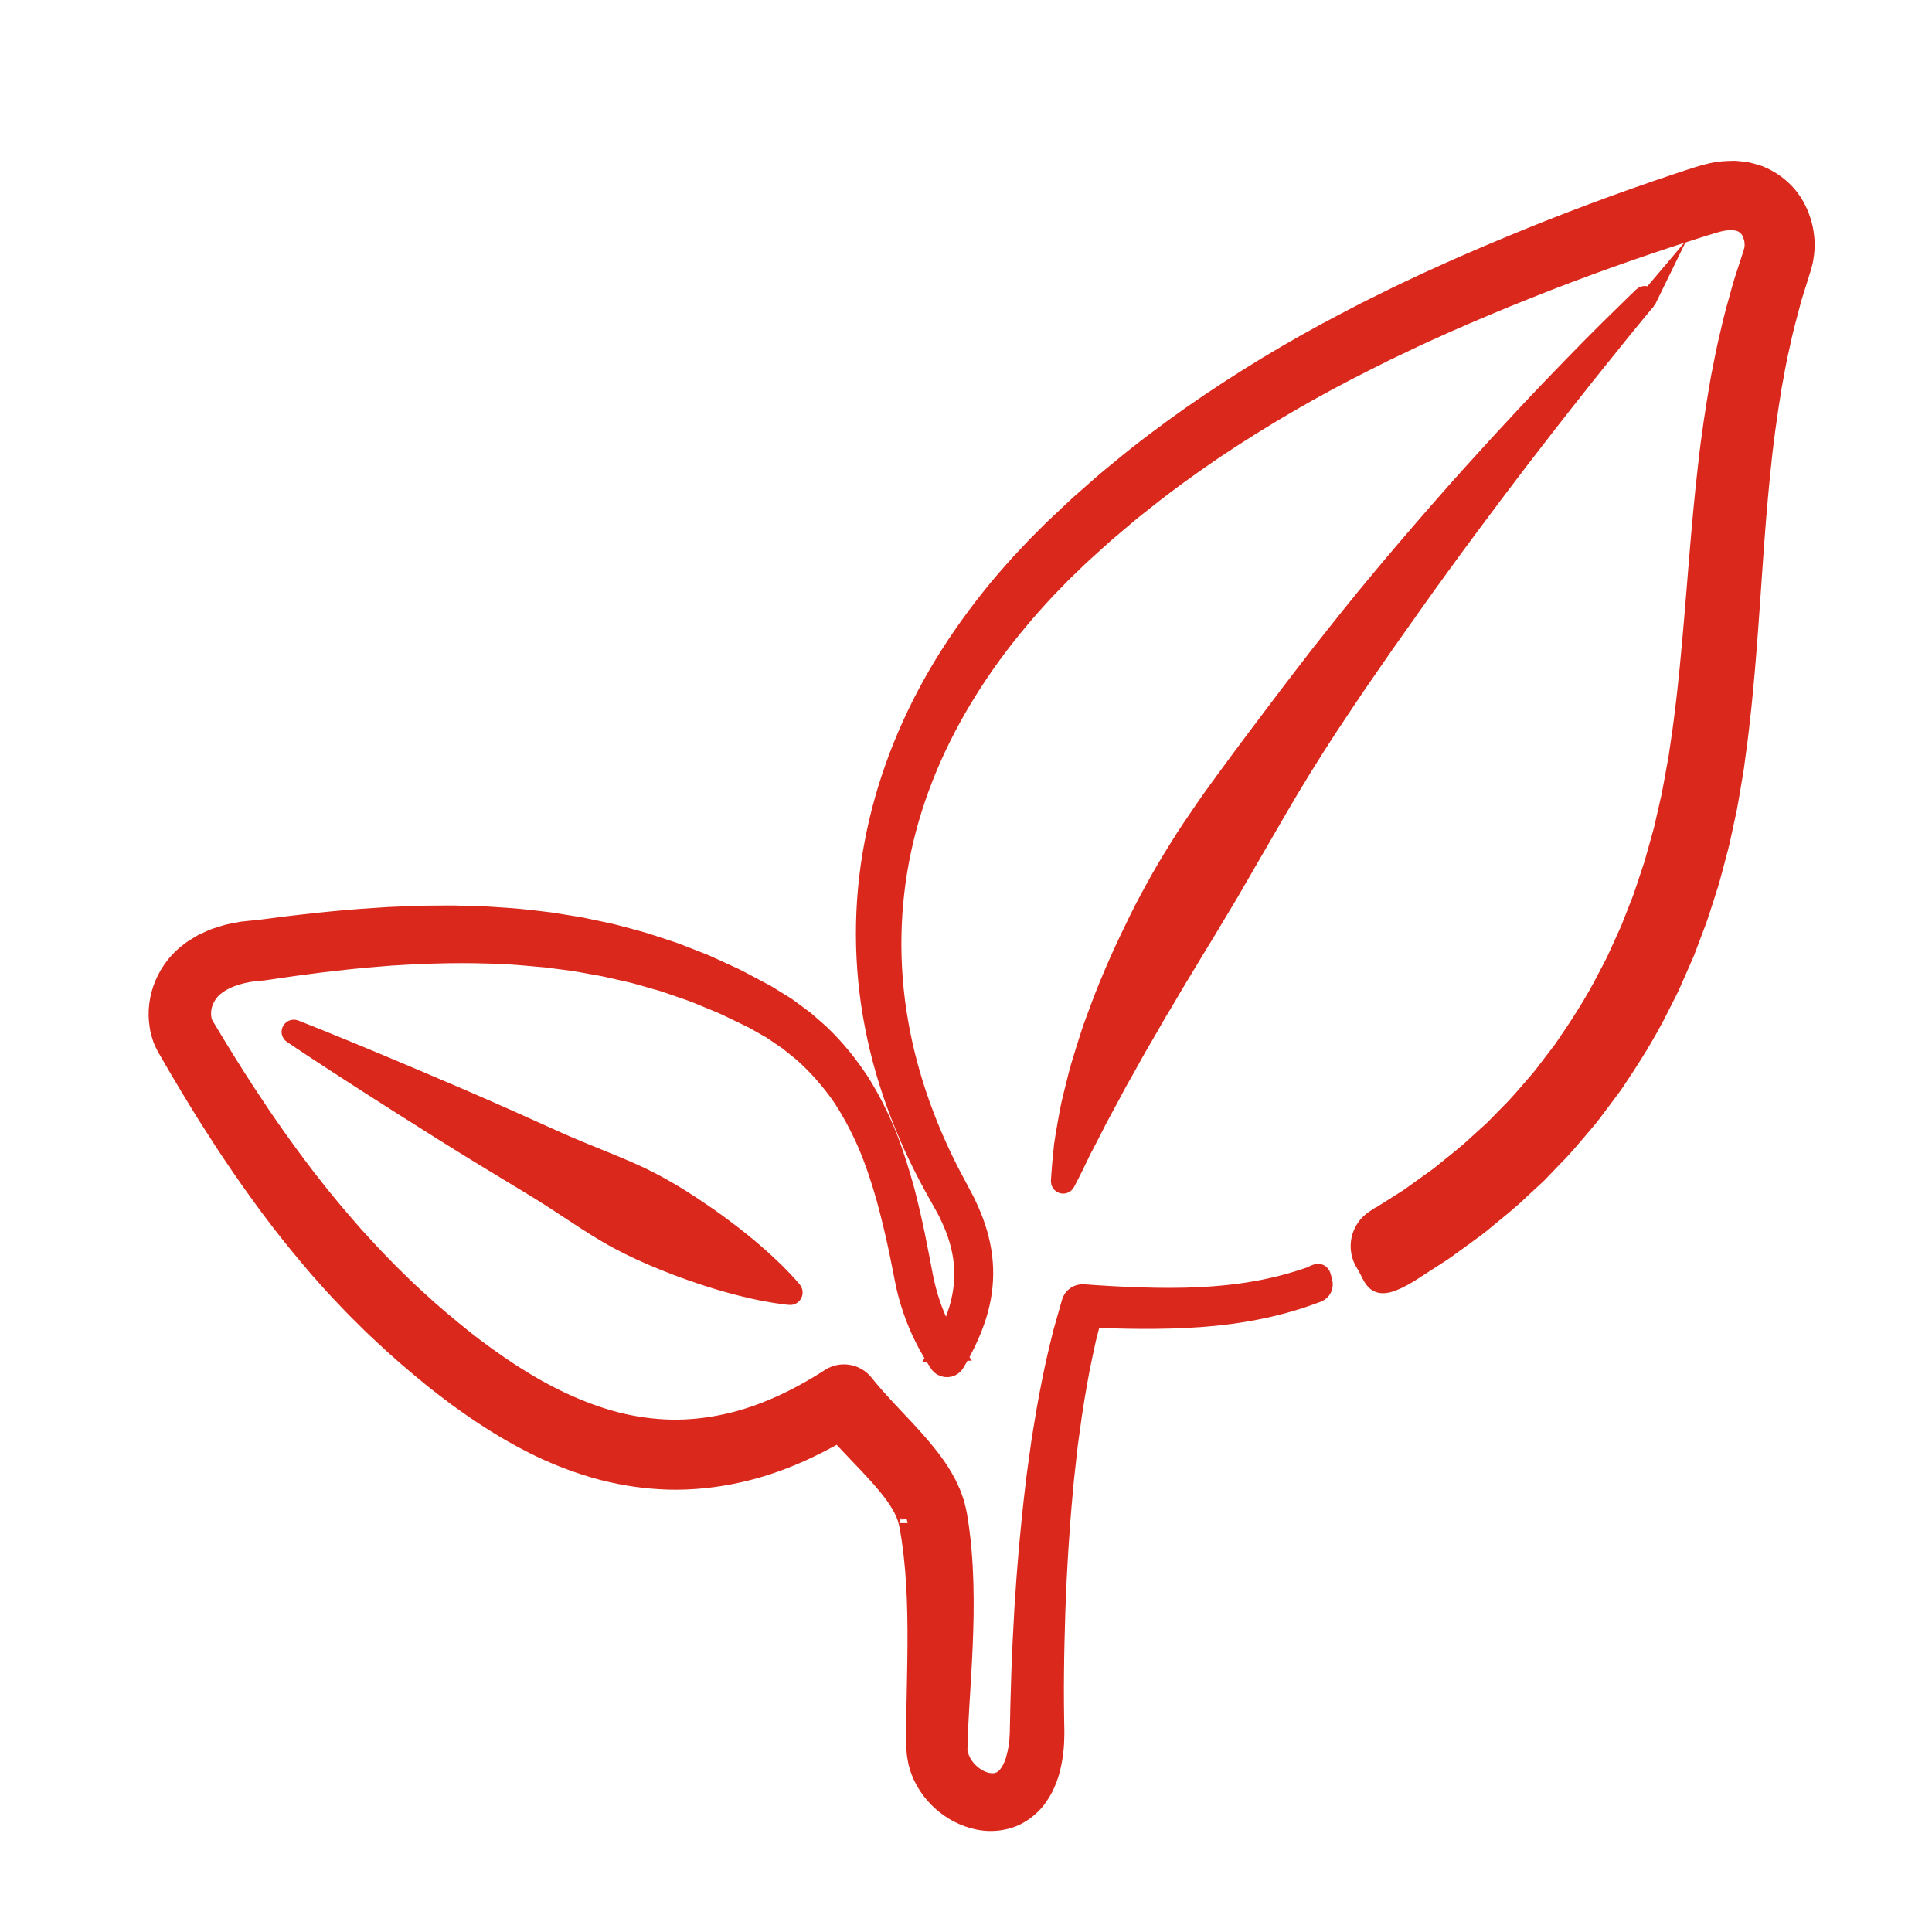
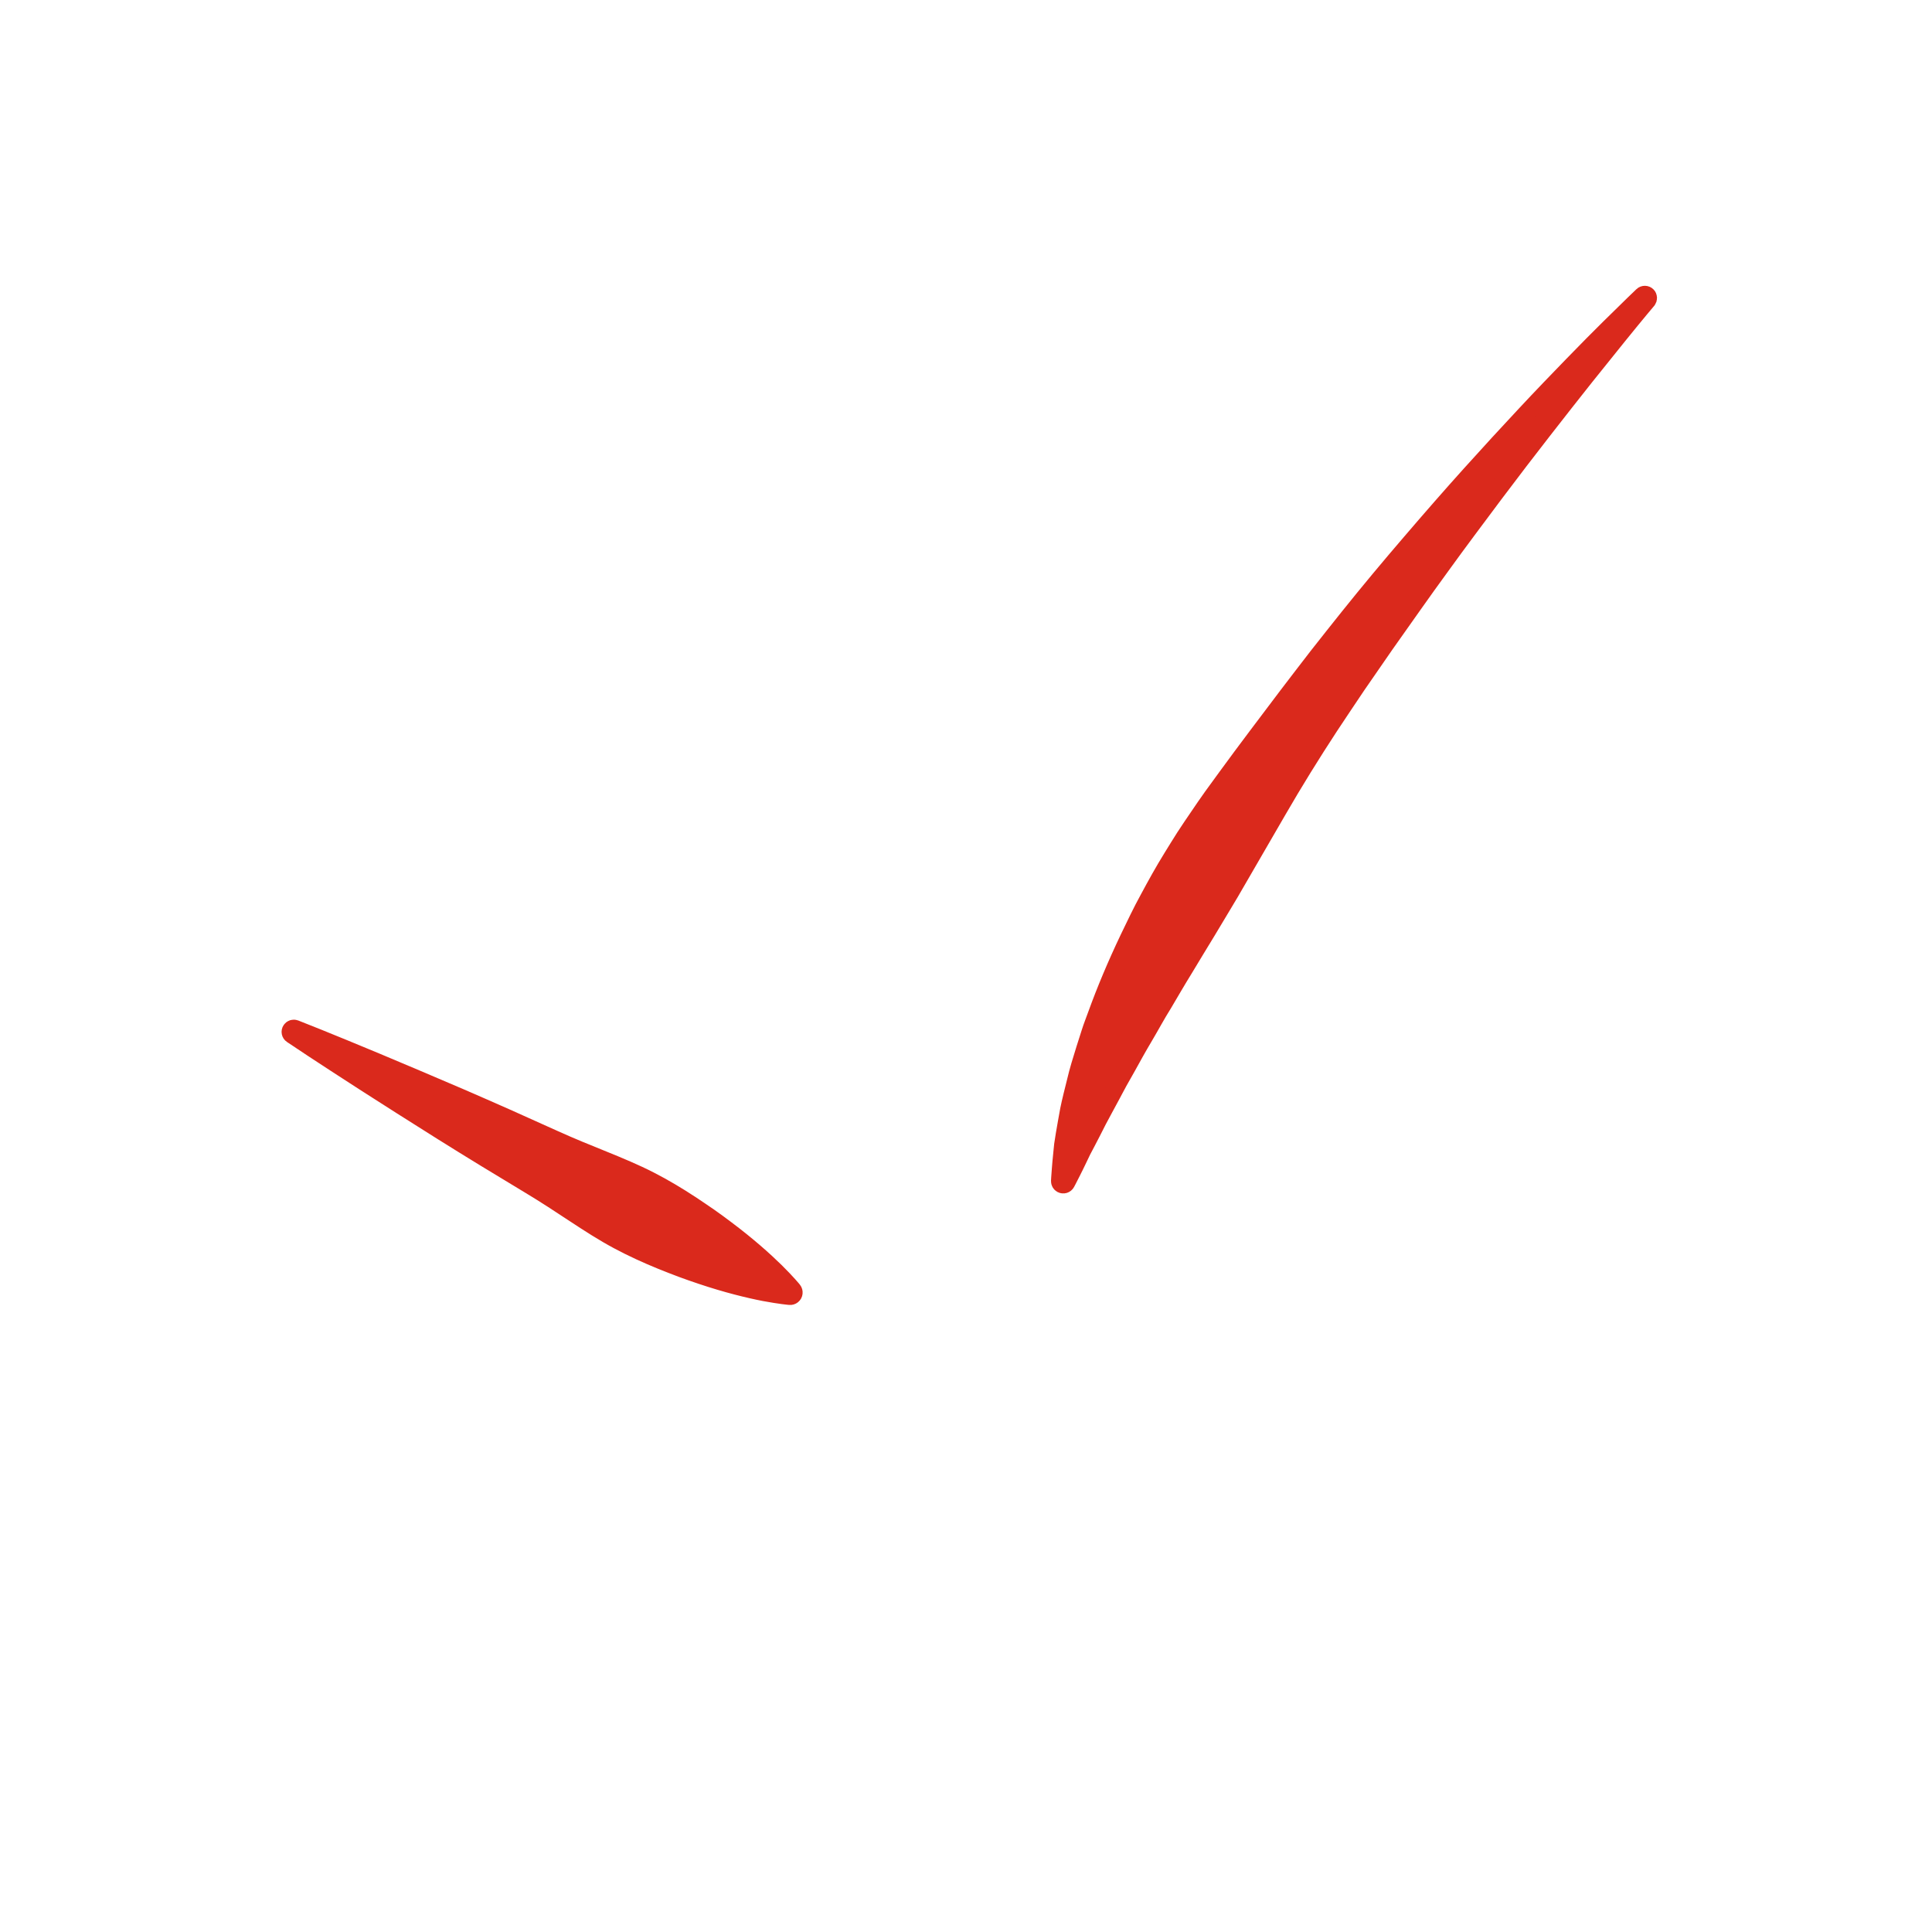
<svg xmlns="http://www.w3.org/2000/svg" id="Layer_1" data-name="Layer 1" viewBox="0 0 432 432">
  <defs>
    <style> .cls-1 { fill: #da291c; stroke: #da291c; stroke-miterlimit: 10; stroke-width: 4px; } </style>
  </defs>
-   <path class="cls-1" d="m307.4,272.54l4.21-2.66,2.1-1.33c.7-.44,1.42-.88,2.02-1.34l3.76-2.7,1.88-1.34c.63-.45,1.23-.98,1.85-1.47,2.44-1.99,4.97-3.91,7.24-6.09l3.5-3.18,3.3-3.38c2.27-2.19,4.25-4.65,6.32-7.01,1.07-1.16,1.98-2.45,2.94-3.69l2.87-3.75c3.56-5.19,7.02-10.48,9.87-16.12.71-1.41,1.5-2.78,2.16-4.22l1.96-4.32.98-2.16.87-2.22,1.74-4.43c.55-1.49,1.02-3.01,1.53-4.52l.75-2.26c.26-.75.5-1.51.7-2.28l1.29-4.61c.21-.77.45-1.53.63-2.31l.53-2.34,1.07-4.67c.33-1.57.58-3.15.88-4.72l.43-2.36.22-1.18.03-.15c.02-.12,0,0,.01-.07l.05-.31.09-.62.72-4.92c.25-1.66.41-3.21.62-4.82.2-1.6.4-3.18.56-4.82l.51-4.88.46-4.91c1.21-13.1,2.04-26.4,3.58-39.79.72-6.69,1.74-13.41,2.92-20.1.67-3.35,1.28-6.7,2.11-10.02.73-3.34,1.68-6.64,2.6-9.95.45-1.66,1.04-3.28,1.55-4.92l.8-2.45.2-.61c.12-.4-.11.37-.07.23l.04-.15.08-.3.16-.6c.02-.09.07-.23.07-.27l-.02-.07c-.02-.11.01-.13.02-.3,0-.21,0-.42.01-.64-.05-.43-.07-.87-.2-1.28-.22-.82-.55-1.6-1.02-2.13-.47-.54-1-.91-1.65-1.22-.19-.04-.38-.09-.56-.15-.1-.03-.17-.08-.28-.09l-.33-.03-.66-.09c-.25.02-.5.02-.75.03-1.01.02-2.19.26-3.39.63-1.59.46-3.18.98-4.73,1.47-12.51,3.98-24.91,8.39-37.11,13.27-3.11,1.22-6.12,2.47-9.13,3.73-3.02,1.25-6.02,2.59-9.03,3.89-2.98,1.37-5.99,2.67-8.93,4.11l-4.43,2.11-4.39,2.2c-11.71,5.86-23.03,12.42-33.87,19.68-5.39,3.67-10.69,7.47-15.77,11.54-1.27,1.02-2.57,2-3.81,3.06l-3.73,3.16c-1.26,1.04-2.45,2.14-3.66,3.23l-1.81,1.64-.91.82-.45.41-.17.16-.22.22-3.58,3.46-3.34,3.44c-2.19,2.34-4.37,4.75-6.42,7.24-4.14,4.95-7.96,10.16-11.35,15.63-6.82,10.91-11.97,22.89-14.66,35.47-2.69,12.57-2.92,25.67-.7,38.4,2.19,12.75,6.76,25.08,12.98,36.53l1.18,2.23c.39.75.78,1.42,1.15,2.27.78,1.63,1.44,3.25,2,4.93,1.12,3.36,1.75,6.95,1.71,10.55-.03,3.6-.73,7.17-1.91,10.48-1.17,3.32-2.72,6.44-4.47,9.39-.64,1.08-2.03,1.43-3.11.8-.3-.18-.55-.42-.73-.69-2.5-3.74-4.52-7.8-5.98-12.06-.73-2.13-1.32-4.31-1.76-6.52-.43-2.11-.82-4.24-1.26-6.32-.86-4.17-1.87-8.3-2.98-12.38-1.16-4.06-2.49-8.05-4.12-11.88-1.68-3.81-3.61-7.47-5.91-10.87-2.38-3.33-5.06-6.42-8.08-9.14-.75-.68-1.58-1.29-2.36-1.93l-1.18-.96-1.26-.86-2.53-1.72-2.67-1.51-1.33-.76-1.36-.66-2.9-1.4c-.97-.45-1.94-.96-2.9-1.37l-2.87-1.18-2.86-1.18c-.96-.39-1.97-.7-2.95-1.05-1.98-.66-3.93-1.43-5.96-1.95l-3.01-.86c-1-.29-2-.58-3.03-.79-2.04-.45-4.07-.96-6.11-1.36l-6.17-1.1-6.22-.8c-2.08-.21-4.17-.35-6.26-.55-2.09-.17-4.19-.21-6.28-.32-4.19-.13-8.4-.14-12.61,0-2.1.03-4.21.15-6.32.27l-3.16.18-3.16.26c-4.21.32-8.43.8-12.65,1.3-2.11.28-4.21.53-6.32.83l-6.32.92c-.13.02-.26.03-.38.04h-.04c-4.03.24-7.78,1.31-10.25,3.21-1.25.93-2.08,2.11-2.61,3.4-.54,1.28-.67,2.79-.42,4.02.04.15.04.32.09.44.05.12.09.25.13.37.02.15.1.18.13.27.02.04.04.08.05.12v.02s-.01-.03,0,0l.06.09.11.18,1.78,2.96c1.18,1.99,2.38,3.88,3.57,5.81,1.19,1.92,2.44,3.83,3.66,5.74l3.76,5.66c2.56,3.73,5.16,7.44,7.88,11.03l2.04,2.7,2.09,2.65c1.37,1.79,2.84,3.49,4.26,5.23,1.44,1.73,2.94,3.39,4.4,5.09,1.53,1.64,3.01,3.32,4.56,4.93,1.56,1.6,3.09,3.24,4.71,4.78l2.4,2.34,2.46,2.27c3.27,3.04,6.7,5.89,10.18,8.68l.62.49.68.53,1.37,1.05,2.64,1.95c1.8,1.28,3.61,2.54,5.45,3.73,3.68,2.38,7.47,4.53,11.35,6.35,3.89,1.8,7.86,3.3,11.92,4.36,4.05,1.04,8.18,1.62,12.3,1.72,4.13.08,8.26-.36,12.32-1.25,8.15-1.76,15.96-5.48,23.25-10.17,2.55-1.64,5.9-1.06,7.76,1.26l.03.04c2.57,3.24,5.68,6.43,8.89,9.86,1.6,1.71,3.24,3.52,4.83,5.47,1.6,1.95,3.16,4.07,4.5,6.57.35.59.64,1.29.95,1.94.32.64.57,1.37.82,2.08.12.36.26.7.36,1.08l.28,1.14.13.57.06.29.03.14.02.07.03.17.13.85c.17,1.16.37,2.21.5,3.51.15,1.24.31,2.51.39,3.7.41,4.82.51,9.6.45,14.32-.07,4.72-.3,9.4-.57,14.01-.27,4.62-.59,9.19-.74,13.66l-.05,1.67v.21c0-.1,0,.3-.01-.21v.05s0,.11,0,.11v.43c.02.27.03.65.06.66.02.09.03.18.03.29.04.16.08.32.12.48.02.16.1.32.15.49.05.16.1.33.19.49.55,1.3,1.55,2.56,2.78,3.49,1.21.95,2.67,1.51,3.9,1.59,1.24.07,2.18-.23,3.09-1.04.47-.38.87-1,1.27-1.64.17-.37.37-.71.53-1.11.14-.42.33-.79.44-1.25.52-1.74.82-3.72.89-5.79l.15-6.83.21-6.95c.16-4.63.4-9.26.66-13.89l.47-6.94.56-6.93c.43-4.62.88-9.23,1.45-13.84.25-2.31.59-4.61.91-6.91l.48-3.45.57-3.44c.72-4.59,1.63-9.17,2.6-13.73.55-2.27,1.05-4.55,1.63-6.82l1.93-6.77c.36-1.27,1.57-2.08,2.84-1.99h.02c2.16.15,4.33.31,6.49.42,1.08.07,2.16.12,3.24.16,1.08.04,2.16.1,3.24.12,2.16.07,4.31.1,6.46.1l3.22-.04,3.21-.11,3.2-.2c1.06-.1,2.13-.17,3.19-.29,1.06-.13,2.12-.23,3.17-.39,1.05-.16,2.11-.29,3.15-.5,1.05-.19,2.09-.38,3.12-.62,1.04-.21,2.07-.47,3.1-.74,1.03-.25,2.04-.58,3.06-.87,1.02-.3,2.02-.66,3.03-.99l.1-.03c2.48-1.51,2.3.25,2.67,1.36.35,1.09-.23,2.26-1.3,2.65-1.06.38-2.1.78-3.17,1.13-1.07.34-2.13.71-3.21,1-1.08.31-2.16.62-3.25.87-1.09.28-2.18.52-3.28.74-1.1.25-2.2.42-3.3.62-1.1.2-2.21.33-3.32.5-1.11.15-2.22.26-3.33.39l-3.33.29-3.33.2-3.32.13c-2.21.05-4.43.09-6.64.07-1.11,0-2.21-.02-3.31-.04-1.1-.01-2.2-.04-3.3-.08-2.2-.06-4.4-.16-6.6-.25l2.86-1.99-1.68,6.55c-.5,2.2-.93,4.43-1.41,6.65-.83,4.46-1.6,8.94-2.19,13.45l-.47,3.38-.38,3.4c-.25,2.27-.53,4.53-.71,6.8-.44,4.54-.77,9.1-1.07,13.65l-.38,6.84-.28,6.85c-.14,4.57-.26,9.14-.3,13.71-.02,2.28-.04,4.57-.01,6.85l.04,3.42.03,1.69.02.85v.22s0,.32,0,.32v.48c-.02,2.53-.28,5.16-.98,7.85-.15.67-.42,1.36-.64,2.03-.25.68-.57,1.36-.89,2.04-.74,1.35-1.58,2.7-2.82,3.89-1.21,1.18-2.69,2.21-4.35,2.85-1.66.63-3.42.9-5.1.86-1.69-.03-3.29-.39-4.78-.92-1.49-.53-2.87-1.24-4.12-2.12-2.52-1.74-4.61-4.08-6.02-6.95-.19-.35-.34-.73-.48-1.1-.14-.38-.31-.74-.41-1.14l-.33-1.18c-.09-.46-.18-.94-.25-1.41-.09-.56-.09-.76-.11-1.06l-.03-.43v-.11s-.01-.05-.01-.05v-.32s-.01-.22-.01-.22l-.02-1.78c-.03-4.73.1-9.35.18-13.93.09-4.58.15-9.11.05-13.59-.08-4.48-.31-8.91-.8-13.25-.11-1.11-.27-2.12-.4-3.16-.11-.99-.35-2.2-.54-3.31l-.15-.85s.03.17,0,.07v-.03s-.03-.07-.03-.07l-.04-.13-.07-.27-.13-.54c-.05-.18-.14-.37-.21-.55-.14-.37-.25-.74-.47-1.12-.2-.38-.34-.76-.59-1.15-.86-1.55-2.04-3.14-3.37-4.74-1.33-1.6-2.8-3.2-4.35-4.84-3.1-3.27-6.47-6.64-9.61-10.62l7.79,1.3c-4.09,2.63-8.38,5.02-12.9,7.04-4.52,2.02-9.27,3.65-14.2,4.71-4.92,1.07-10,1.61-15.08,1.5-5.07-.13-10.12-.85-14.98-2.11-4.85-1.28-9.53-3.03-13.96-5.14-4.43-2.13-8.64-4.58-12.66-7.23-2.02-1.32-3.97-2.71-5.91-4.11l-2.89-2.18-1.36-1.06-.68-.53-.73-.59c-3.68-3-7.3-6.07-10.74-9.32l-2.59-2.43-2.52-2.5c-1.7-1.65-3.29-3.39-4.93-5.1-1.63-1.72-3.17-3.5-4.74-5.26-1.51-1.81-3.06-3.59-4.54-5.42-1.46-1.84-2.96-3.66-4.37-5.54l-2.13-2.81-2.07-2.85c-2.77-3.79-5.39-7.67-7.97-11.57l-3.78-5.9c-1.22-1.99-2.46-3.95-3.66-5.97-1.19-2.01-2.42-4.03-3.56-6.01l-1.73-2.99-.11-.19-.05-.09-.09-.17-.32-.65c-.2-.43-.44-.9-.55-1.31l-.39-1.27c-.12-.42-.17-.83-.25-1.25-.54-3.3-.11-6.54,1.14-9.5,1.24-2.95,3.32-5.56,5.79-7.36.59-.49,1.25-.83,1.88-1.25.32-.19.64-.4.96-.57l.99-.46c.66-.29,1.32-.63,1.98-.85l2-.63c.67-.23,1.33-.35,1.99-.48l1.99-.38c1.31-.16,2.61-.26,3.91-.38l-.43.04,6.46-.83c2.16-.27,4.32-.49,6.48-.74,4.33-.45,8.67-.86,13.04-1.12l3.27-.22,3.28-.13c2.19-.09,4.37-.18,6.57-.18,2.2-.01,4.39-.07,6.59.03l3.3.09c1.1.02,2.2.07,3.3.15,2.2.17,4.4.26,6.59.49,2.19.24,4.39.47,6.58.76l6.55,1.05,6.49,1.36c2.15.5,4.28,1.13,6.42,1.69,1.07.27,2.12.62,3.17.97l3.15,1.03c2.12.64,4.15,1.53,6.22,2.31,1.03.42,2.06.78,3.08,1.24l3.05,1.4,3.05,1.4c1,.48,1.91,1,2.87,1.5l2.85,1.51,1.51.81,1.44.89,2.88,1.78,2.74,2.01,1.36,1.01,1.29,1.12c.85.75,1.73,1.47,2.54,2.26,3.27,3.16,6.12,6.71,8.59,10.47,2.41,3.81,4.41,7.82,6.09,11.93,1.61,4.13,2.93,8.34,4.08,12.56,1.08,4.24,2.05,8.48,2.86,12.74.44,2.13.81,4.24,1.23,6.34.39,2.01.91,4,1.56,5.94,1.29,3.89,3.15,7.59,5.43,11l-3.84.1c1.63-2.76,3.05-5.61,4.05-8.56,1.01-2.95,1.55-5.99,1.55-9.03,0-3.04-.56-6.06-1.57-8.98-.5-1.46-1.12-2.91-1.79-4.27-.29-.67-.74-1.43-1.13-2.15l-1.19-2.14c-6.68-11.72-11.74-24.5-14.32-37.89-2.61-13.37-2.67-27.29-.11-40.73,2.51-13.46,7.56-26.41,14.46-38.2,3.46-5.89,7.37-11.51,11.62-16.84,2.12-2.68,4.35-5.23,6.64-7.77l3.53-3.76,3.51-3.52.22-.22.28-.27.46-.43.92-.87,1.85-1.74c1.23-1.16,2.45-2.33,3.74-3.43l3.81-3.35c1.27-1.12,2.6-2.16,3.89-3.25,5.19-4.33,10.62-8.36,16.12-12.26,11.07-7.71,22.63-14.72,34.56-20.93l4.48-2.33,4.52-2.24c3-1.52,6.06-2.9,9.09-4.35,3.06-1.38,6.1-2.79,9.19-4.12,3.09-1.34,6.19-2.68,9.24-3.93,12.37-5.16,24.93-9.84,37.65-14.09,1.61-.53,3.17-1.07,4.75-1.55,1.95-.63,4.04-1.13,6.34-1.24l1.73-.05c.6.03,1.21.11,1.81.18,1.2.08,2.45.53,3.66.89,2.43.96,4.66,2.52,6.37,4.5,1.71,1.98,2.79,4.3,3.44,6.66.34,1.18.48,2.4.59,3.62.01.62.01,1.23,0,1.85-.03.65-.15,1.46-.26,2.17l-.1.55c-.03.15-.05.22-.08.33l-.16.6-.08.3-.04.15-.16.53-.18.57-.71,2.29c-.46,1.53-.99,3.03-1.39,4.59-.82,3.1-1.67,6.18-2.32,9.34-.75,3.12-1.28,6.31-1.87,9.48-1.04,6.38-1.94,12.81-2.56,19.32-1.34,13-2,26.21-3.07,39.55l-.41,5.01-.47,5.02c-.14,1.66-.34,3.37-.53,5.07-.2,1.68-.36,3.43-.59,5.06l-.66,4.93-.08.62-.04.31-.06.4-.21,1.27-.43,2.54c-.3,1.69-.55,3.39-.88,5.07l-1.09,5.04-.55,2.52c-.18.84-.43,1.67-.64,2.5l-1.33,5c-.21.84-.45,1.66-.73,2.48l-.79,2.47c-.54,1.64-1.03,3.3-1.61,4.93l-1.83,4.86-.92,2.43-1.04,2.38-2.1,4.76c-.7,1.59-1.55,3.11-2.31,4.67-3.06,6.24-6.8,12.14-10.71,17.91l-3.13,4.19c-1.06,1.39-2.06,2.82-3.22,4.12-2.27,2.65-4.45,5.37-6.93,7.83l-3.62,3.77-3.83,3.55c-2.5,2.43-5.25,4.57-7.93,6.79-.68.55-1.32,1.12-2.04,1.64l-2.15,1.57-4.31,3.13c-.73.55-1.42.98-2.12,1.43l-2.09,1.35-4.18,2.7c-8.3,5.03-7.86,1.21-10.03-2.15-2.18-3.37-1.21-7.86,2.15-10.03l.06-.04Z" />
-   <path class="cls-1" d="m368.34,67.11s-2.41,2.84-6.51,7.91c-2.04,2.54-4.52,5.63-7.37,9.17-2.83,3.55-5.98,7.58-9.42,11.99-3.43,4.4-7.11,9.2-10.95,14.31-3.82,5.13-7.88,10.5-11.95,16.15-4.11,5.62-8.22,11.52-12.44,17.47-2.07,3-4.16,6.02-6.26,9.06-2.05,3.07-4.13,6.13-6.16,9.22-4.05,6.19-7.95,12.48-11.58,18.77-3.63,6.27-7.21,12.43-10.66,18.4-1.79,2.94-3.47,5.86-5.2,8.68-1.75,2.81-3.37,5.59-5.02,8.28-1.66,2.68-3.18,5.32-4.69,7.87-1.58,2.52-2.91,5.03-4.32,7.4-1.41,2.37-2.68,4.67-3.89,6.87-.62,1.09-1.23,2.16-1.81,3.2-.58,1.04-1.09,2.07-1.63,3.05-1.04,1.98-2.1,3.82-2.99,5.55-.88,1.73-1.68,3.33-2.45,4.78-.38.72-.74,1.41-1.08,2.05-.31.65-.61,1.27-.88,1.84-.55,1.14-1.02,2.12-1.43,2.91-.79,1.58-1.25,2.43-1.25,2.43l-.02.04c-.19.36-.64.49-1,.3-.26-.14-.4-.41-.39-.68,0,0,.04-.95.19-2.74.06-.9.17-2,.3-3.29.07-.65.14-1.35.21-2.1.1-.74.24-1.51.37-2.34.27-1.65.61-3.47.97-5.47.4-1.98.95-4.08,1.51-6.35.53-2.29,1.26-4.65,2.04-7.14.4-1.25.81-2.53,1.22-3.83.41-1.31.94-2.6,1.42-3.95,1.95-5.39,4.35-11.11,7.16-17.01,1.42-2.94,2.85-5.99,4.5-8.98,1.62-3.02,3.31-6.08,5.18-9.1.93-1.51,1.87-3.04,2.84-4.56.97-1.52,2.01-3.01,3.03-4.52,1.03-1.51,2.05-3.03,3.13-4.53,1.08-1.49,2.18-2.99,3.27-4.49,4.38-6.01,8.94-12,13.47-18.01,2.26-3,4.58-5.96,6.85-8.93,2.33-2.93,4.61-5.87,6.93-8.74,4.62-5.77,9.28-11.34,13.86-16.67,4.57-5.34,9.04-10.45,13.34-15.23,4.31-4.78,8.42-9.26,12.26-13.36,3.83-4.11,7.4-7.8,10.57-11.07,3.17-3.27,5.97-6.09,8.3-8.39,4.65-4.6,7.36-7.18,7.36-7.18.29-.28.75-.27,1.03.02.26.27.26.69.03.97Z" />
+   <path class="cls-1" d="m368.34,67.11s-2.41,2.84-6.51,7.91c-2.04,2.54-4.52,5.63-7.37,9.17-2.83,3.55-5.98,7.58-9.42,11.99-3.43,4.4-7.11,9.2-10.95,14.31-3.82,5.13-7.88,10.5-11.95,16.15-4.11,5.62-8.22,11.52-12.44,17.47-2.07,3-4.16,6.02-6.26,9.06-2.05,3.07-4.13,6.13-6.16,9.22-4.05,6.19-7.95,12.48-11.58,18.77-3.63,6.27-7.21,12.43-10.66,18.4-1.79,2.94-3.47,5.86-5.2,8.68-1.75,2.81-3.37,5.59-5.02,8.28-1.66,2.68-3.18,5.32-4.69,7.87-1.58,2.52-2.91,5.03-4.32,7.4-1.41,2.37-2.68,4.67-3.89,6.87-.62,1.09-1.23,2.16-1.81,3.2-.58,1.04-1.09,2.07-1.63,3.05-1.04,1.98-2.1,3.82-2.99,5.55-.88,1.73-1.68,3.33-2.45,4.78-.38.72-.74,1.41-1.08,2.05-.31.65-.61,1.27-.88,1.84-.55,1.14-1.02,2.12-1.43,2.91-.79,1.58-1.25,2.43-1.25,2.43c-.19.36-.64.49-1,.3-.26-.14-.4-.41-.39-.68,0,0,.04-.95.19-2.74.06-.9.17-2,.3-3.29.07-.65.14-1.35.21-2.1.1-.74.24-1.51.37-2.34.27-1.65.61-3.47.97-5.47.4-1.98.95-4.08,1.51-6.35.53-2.29,1.26-4.65,2.04-7.14.4-1.25.81-2.53,1.22-3.83.41-1.31.94-2.6,1.42-3.95,1.95-5.39,4.35-11.11,7.16-17.01,1.42-2.94,2.85-5.99,4.5-8.98,1.62-3.02,3.31-6.08,5.18-9.1.93-1.51,1.87-3.04,2.84-4.56.97-1.52,2.01-3.01,3.03-4.52,1.03-1.51,2.05-3.03,3.13-4.53,1.08-1.49,2.18-2.99,3.27-4.49,4.38-6.01,8.94-12,13.47-18.01,2.26-3,4.58-5.96,6.85-8.93,2.33-2.93,4.61-5.87,6.93-8.74,4.62-5.77,9.28-11.34,13.86-16.67,4.57-5.34,9.04-10.45,13.34-15.23,4.31-4.78,8.42-9.26,12.26-13.36,3.83-4.11,7.4-7.8,10.57-11.07,3.17-3.27,5.97-6.09,8.3-8.39,4.65-4.6,7.36-7.18,7.36-7.18.29-.28.75-.27,1.03.02.26.27.26.69.03.97Z" />
  <path class="cls-1" d="m65.97,230.05s1.83.73,5.05,2.01c1.6.65,3.54,1.44,5.77,2.35,2.22.92,4.73,1.96,7.46,3.09,2.73,1.15,5.68,2.39,8.8,3.71,3.12,1.33,6.4,2.73,9.8,4.18,3.39,1.48,6.89,2.99,10.43,4.57,3.53,1.59,7.13,3.2,10.72,4.82,3.59,1.62,7.24,3.11,10.85,4.56,3.6,1.46,7.13,2.93,10.41,4.61,3.28,1.68,6.33,3.52,9.17,5.39,1.42.92,2.78,1.88,4.1,2.77,1.3.94,2.57,1.82,3.75,2.74,4.78,3.58,8.56,6.95,11.12,9.47,1.27,1.27,2.26,2.3,2.91,3.04.66.73.99,1.15.99,1.15.27.34.22.84-.12,1.11-.16.13-.36.19-.55.17,0,0-.53-.04-1.51-.17-.98-.12-2.38-.35-4.15-.67-3.53-.68-8.45-1.88-14.11-3.78-1.43-.46-2.87-1-4.39-1.54-1.49-.58-3.05-1.15-4.61-1.8-3.14-1.28-6.39-2.75-9.64-4.49-3.25-1.74-6.46-3.81-9.71-5.95-3.24-2.14-6.54-4.31-9.92-6.34-3.37-2.04-6.73-4.08-10.05-6.09-3.31-2.01-6.55-4.04-9.68-5.99-3.12-1.97-6.14-3.88-9.01-5.69-2.86-1.82-5.56-3.55-8.05-5.14-2.48-1.61-4.76-3.08-6.78-4.39-2.01-1.32-3.77-2.47-5.21-3.41-2.88-1.92-4.52-3.01-4.52-3.01-.34-.22-.43-.68-.2-1.01.19-.29.56-.4.88-.27Z" />
</svg>